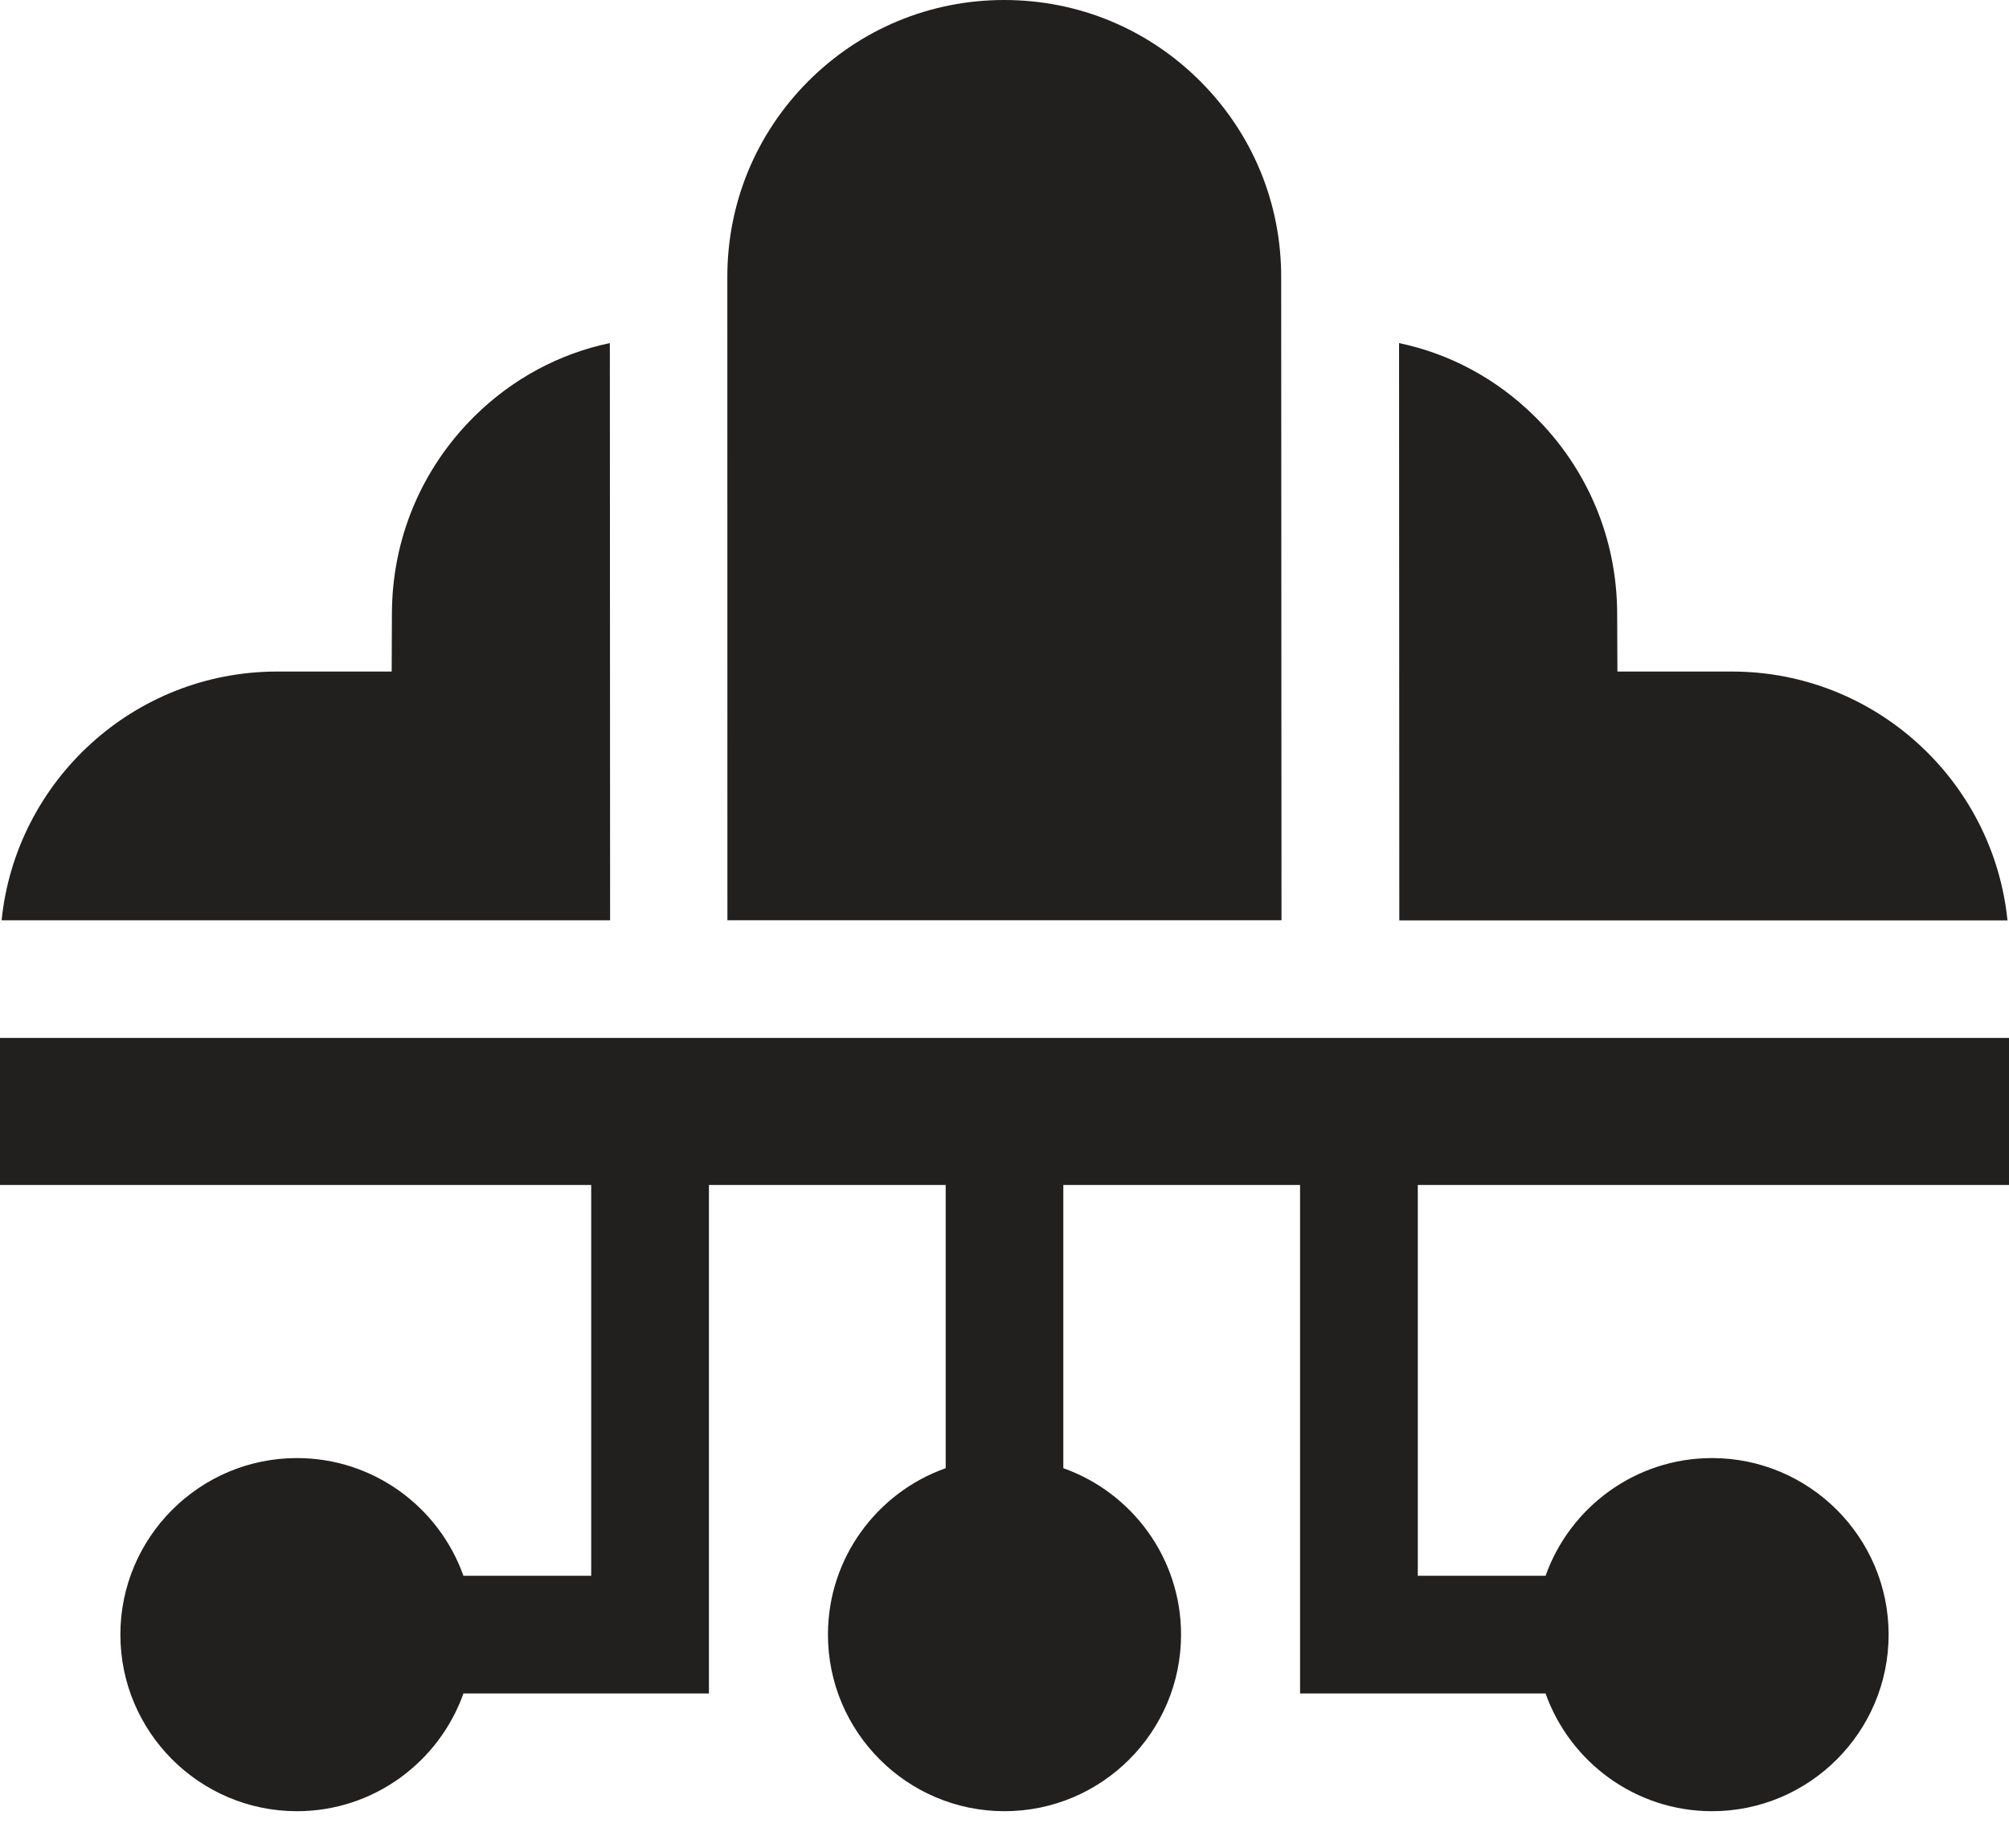
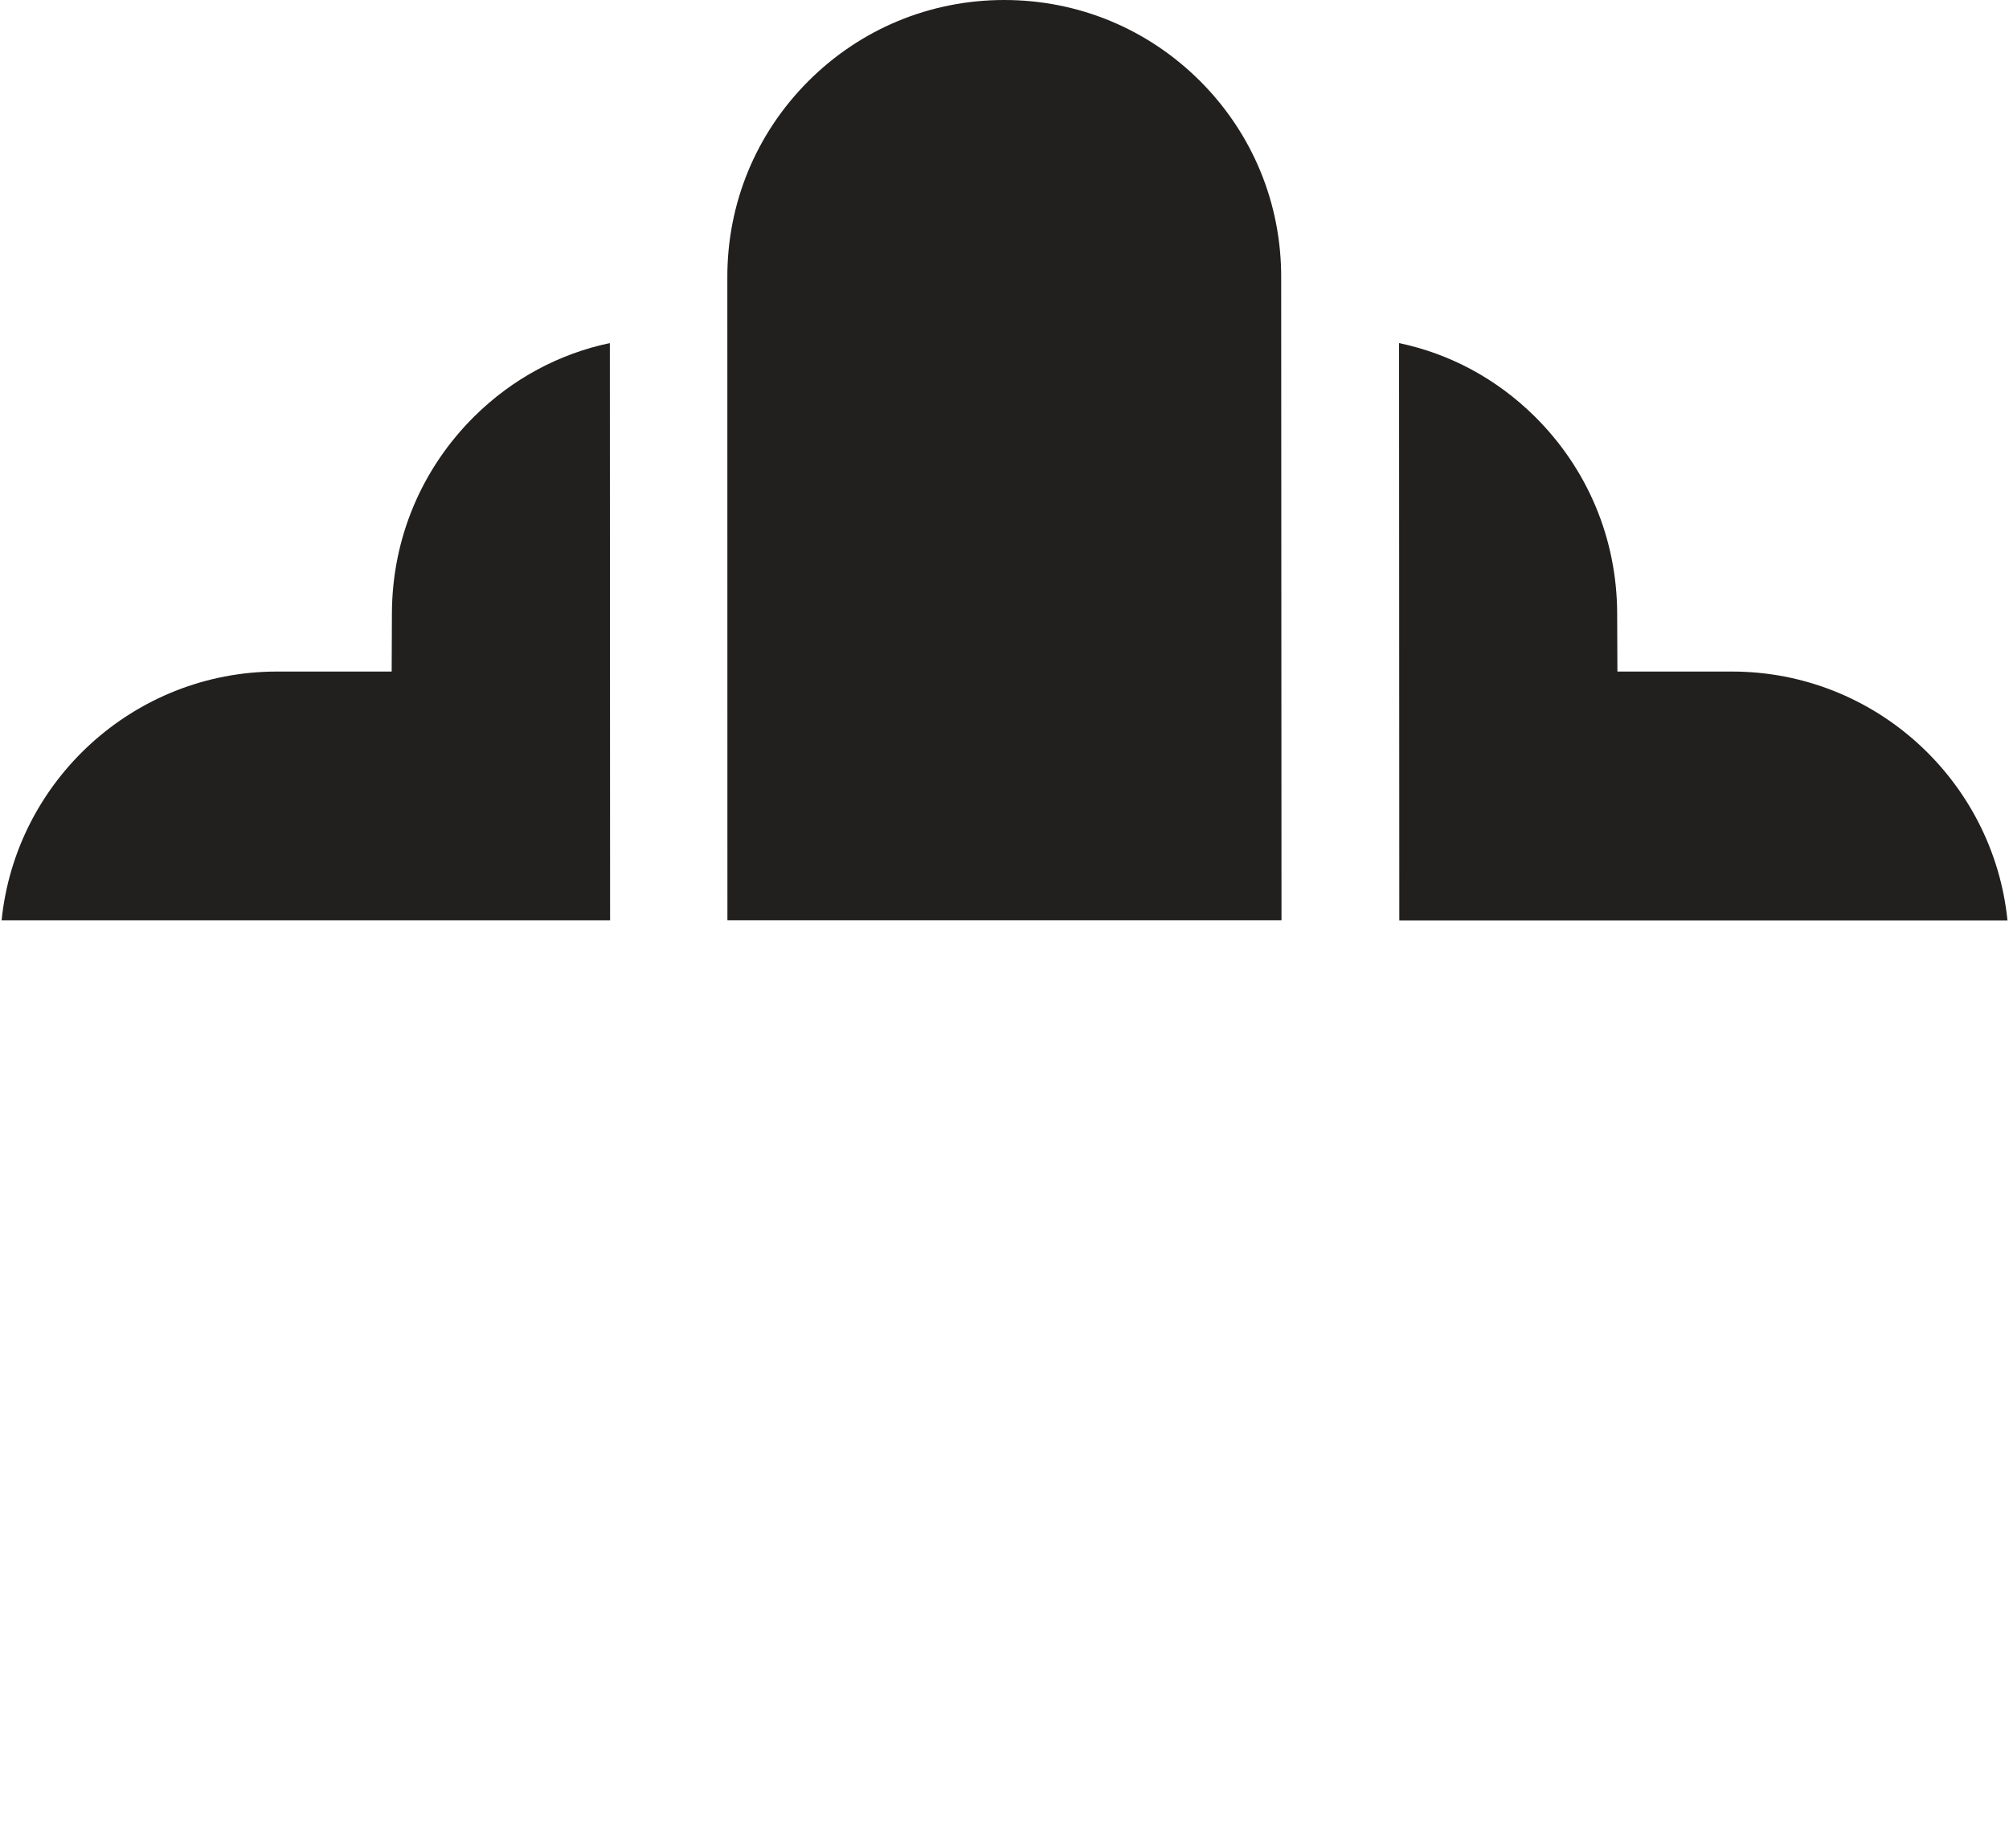
<svg xmlns="http://www.w3.org/2000/svg" width="25" height="23" viewBox="0 0 25 23" fill="none">
-   <path d="M25 14.748V12.918H0V14.748H7.357V19.612H5.767C5.464 18.759 4.65 18.147 3.695 18.147C2.484 18.147 1.498 19.133 1.498 20.344C1.498 21.556 2.484 22.542 3.695 22.542C4.65 22.542 5.464 21.929 5.767 21.077H8.822V14.748H11.768V18.273C10.915 18.575 10.303 19.39 10.303 20.344C10.303 21.556 11.288 22.542 12.5 22.542C13.712 22.542 14.697 21.556 14.697 20.344C14.697 19.39 14.085 18.575 13.232 18.273V14.748H16.178V21.077H19.233C19.536 21.929 20.35 22.542 21.305 22.542C22.516 22.542 23.502 21.556 23.502 20.344C23.502 19.133 22.516 18.147 21.305 18.147C20.35 18.147 19.536 18.759 19.233 19.612H17.643V14.748H25Z" fill="#221F1F" />
  <path d="M7.589 4.27C6.959 4.402 6.377 4.714 5.905 5.18C5.246 5.832 4.881 6.701 4.877 7.629L4.874 8.358H3.448C1.666 8.358 0.196 9.718 0.02 11.454H7.592L7.589 4.27Z" fill="#221F1F" />
  <path d="M24.981 11.455C24.805 9.718 23.335 8.358 21.553 8.358H20.127L20.124 7.629C20.12 6.702 19.755 5.832 19.095 5.18C18.623 4.714 18.041 4.402 17.41 4.27L17.413 11.455H24.981Z" fill="#221F1F" />
  <path d="M9.052 11.453H15.947L15.943 3.46C15.947 2.537 15.59 1.668 14.939 1.014C14.287 0.36 13.42 0 12.497 0C11.574 0 10.707 0.36 10.055 1.014C9.404 1.668 9.047 2.537 9.051 3.46L9.052 11.453Z" fill="#221F1F" />
</svg>